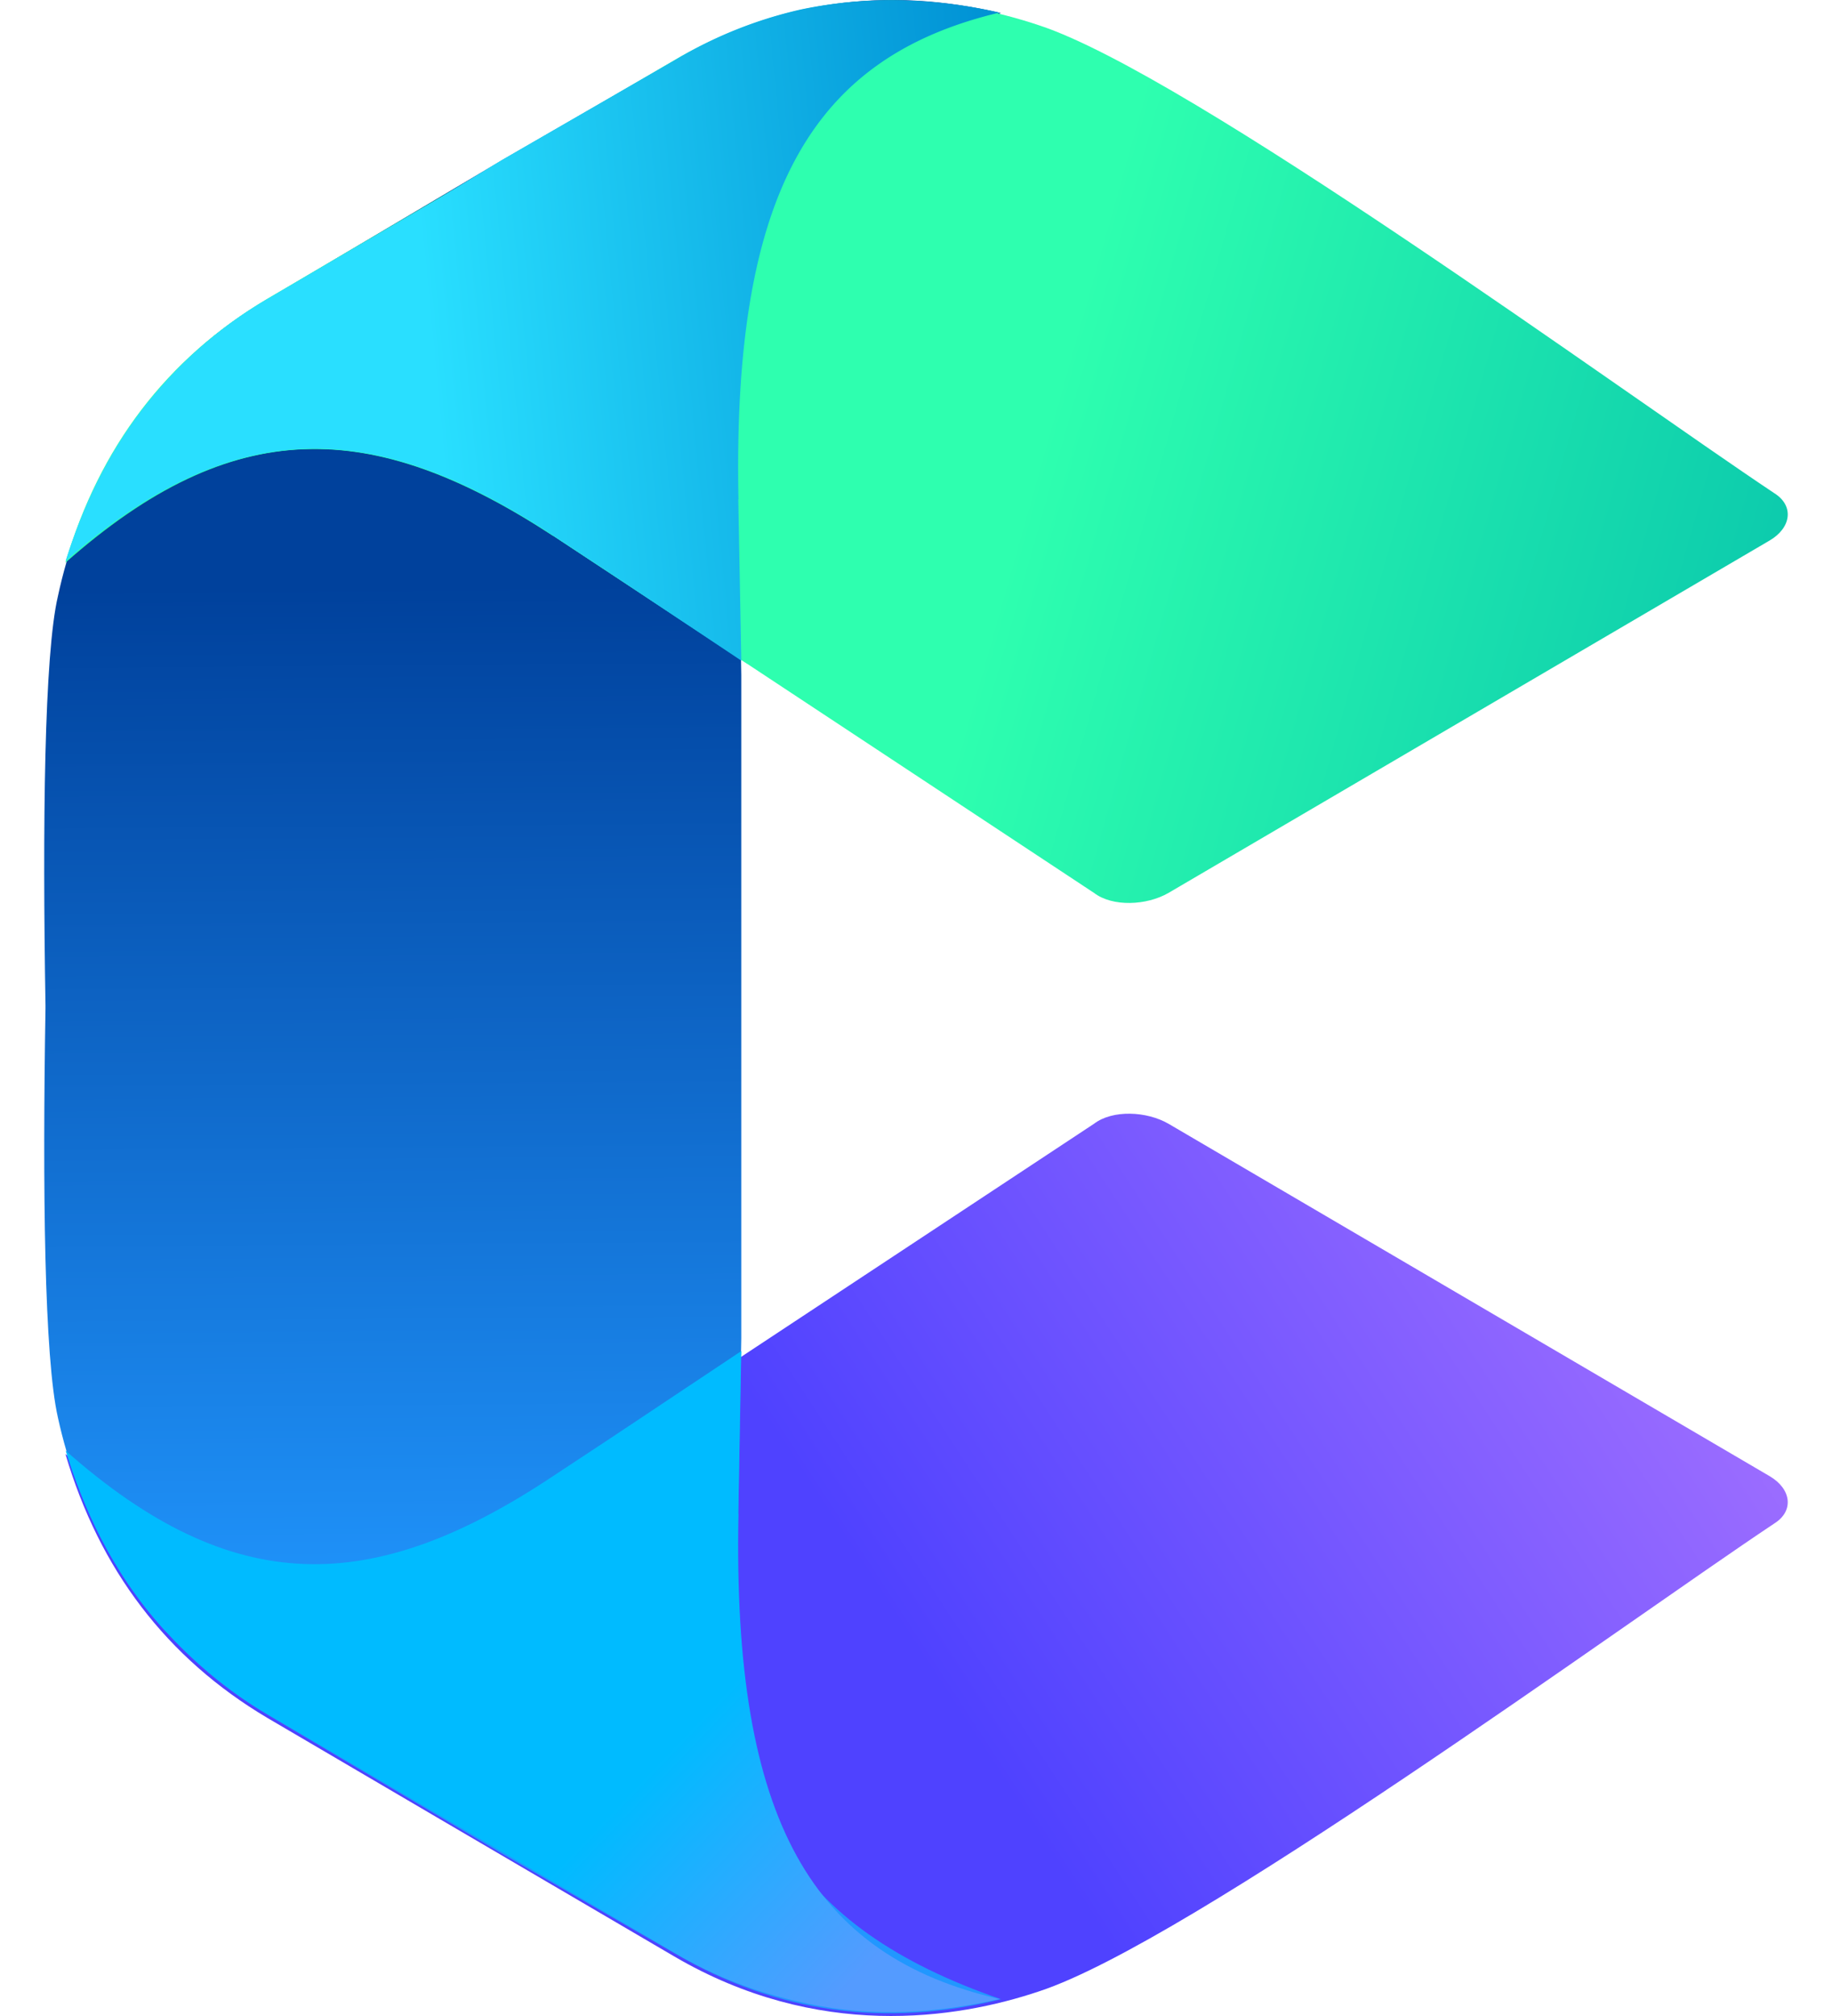
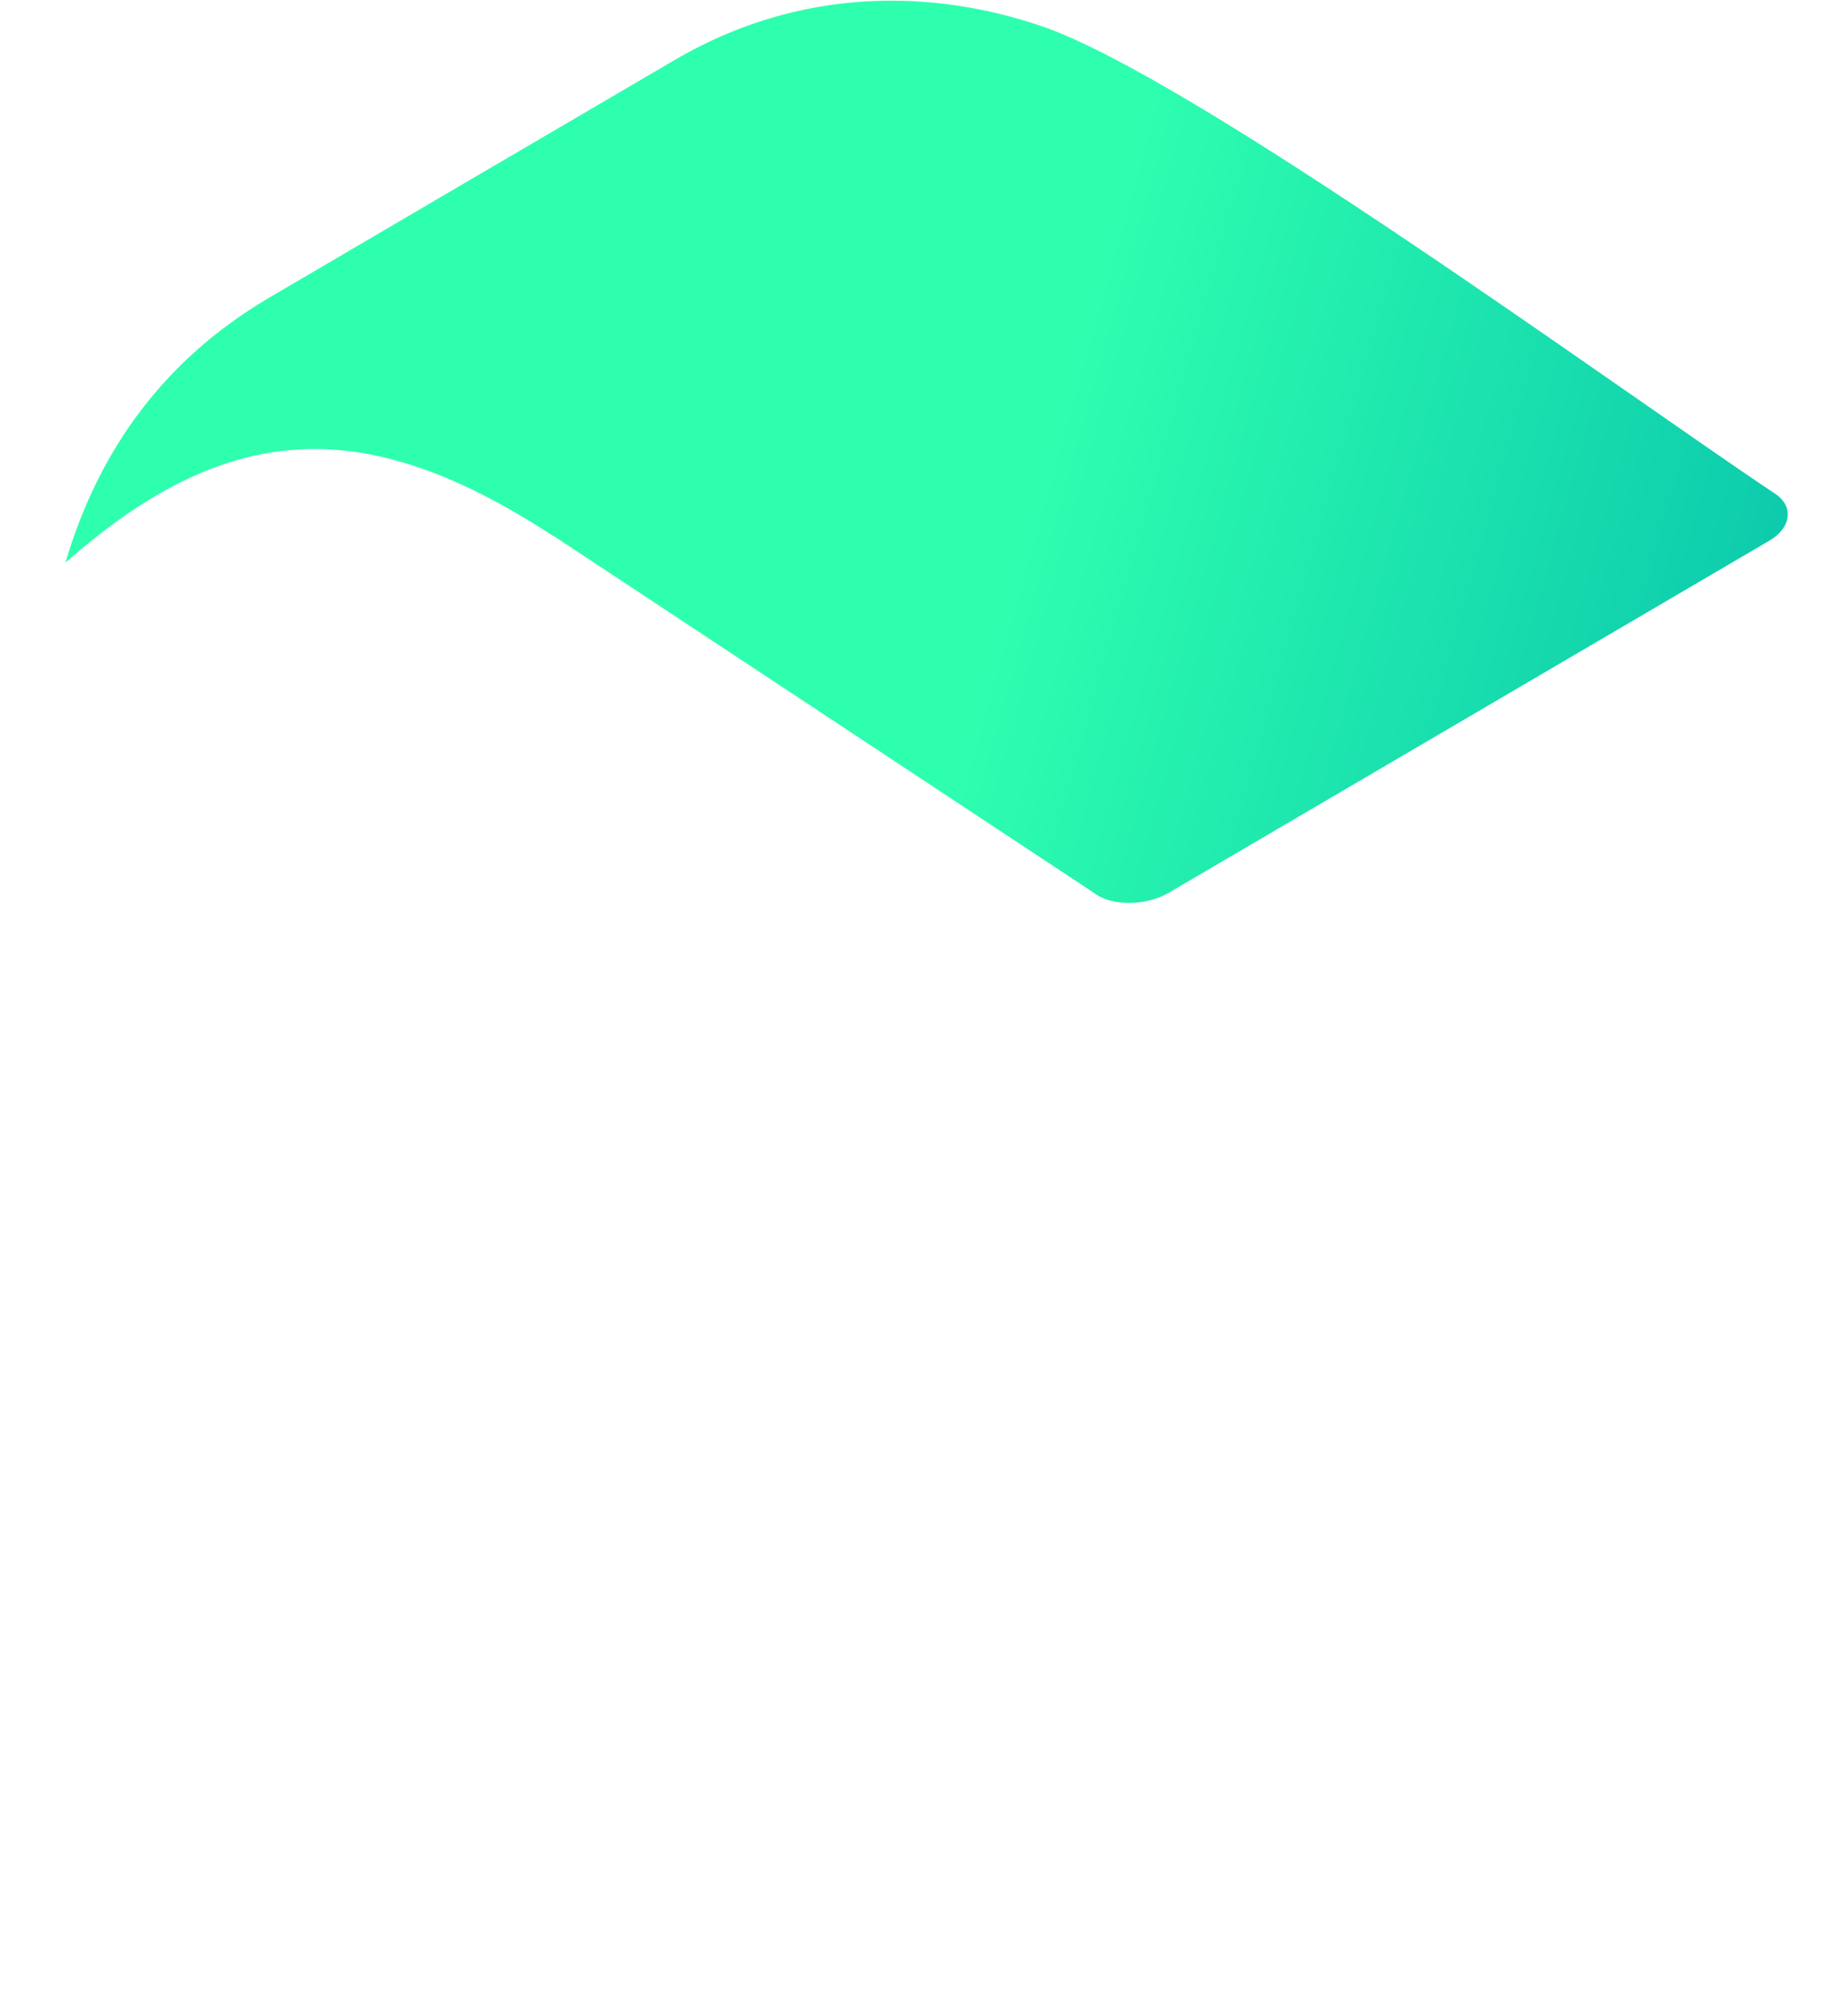
<svg xmlns="http://www.w3.org/2000/svg" width="30" height="33" fill="none" viewBox="0 0 30 33">
-   <path fill="url(#a)" d="m9.065 24.238.94-.62 7.91-5.223c.304-.232.862-.207 1.22 0l9.843 5.768c.354.207.407.568.077.775-2.52 1.68-9.59 6.853-12.032 7.656-1.372.463-3.639.802-5.98-.568l-3.842-2.25-2.824-1.656c-1.653-.981-2.748-2.43-3.306-4.32 2.748 2.429 5.011 2.38 7.987.438z" />
-   <path fill="url(#b)" d="m12.04 7.039.05 1.138.049 2.872v10.863l-.05 2.872-.049 1.138c-.203 3.568.892 5.612 4.351 6.803-1.88.464-3.663.232-5.34-.749l-2.825-1.63-3.842-2.276c-2.263-1.345-3.13-3.464-3.435-4.863-.225-.984-.253-3.753-.204-6.7v-.05c-.05-2.95-.021-5.743.204-6.7.305-1.423 1.168-3.542 3.435-4.862l3.842-2.276 2.825-1.63c1.677-.982 3.456-1.217 5.34-.775-3.46 1.217-4.554 3.232-4.35 6.829z" />
-   <path fill="#45FFD5" d="m12.04 7.039.05 1.138.15 2.69-2.238-1.474-.94-.62c-2.952-1.941-5.24-1.991-7.987.414.28-.878.737-1.941 1.603-2.897a7 7 0 0 1 1.706-1.395l2.824-1.656 1.018-.62 2.825-1.63A7 7 0 0 1 13.11.16c1.22-.257 2.364-.154 3.256.05-3.436 1.216-4.527 3.232-4.323 6.828z" />
  <path fill="url(#c)" d="m9.065 8.773.94.62 7.91 5.223c.304.232.862.207 1.22 0l9.843-5.768c.354-.207.407-.568.077-.775-2.52-1.68-9.59-6.853-12.032-7.656-1.372-.463-3.639-.802-5.98.568l-3.842 2.25-2.824 1.656c-1.653.981-2.748 2.43-3.306 4.32 2.748-2.429 5.011-2.379 7.987-.438z" />
-   <path fill="url(#d)" d="m12.09 8.177.049 2.637-2.137-1.424-.94-.62c-2.952-1.941-5.24-1.991-7.987.413.28-.878.737-1.94 1.603-2.897a7 7 0 0 1 1.706-1.395l2.824-1.655 1.018-.62L11.051.984a7 7 0 0 1 2.06-.828c1.22-.257 2.364-.153 3.256.05-3.053.724-4.376 2.922-4.274 7.966z" />
-   <path fill="url(#e)" d="m12.09 24.78.049-2.664-2.137 1.423-.94.62c-2.952 1.967-5.24 2.017-7.987-.413.28.906.737 1.966 1.603 2.922.485.517 1.043 1.01 1.706 1.395l2.824 1.655 1.018.596 2.825 1.655c.66.39 1.347.646 2.06.803 1.22.285 2.364.154 3.256-.05-3.053-.7-4.376-2.897-4.274-7.938z" />
  <defs>
    <linearGradient id="a" x1="15.951" x2="27.598" y1="28.494" y2="20.873" gradientUnits="userSpaceOnUse">
      <stop stop-color="#4F42FF" />
      <stop offset="1" stop-color="#9E6EFF" />
    </linearGradient>
    <linearGradient id="b" x1="13.539" x2="13.671" y1="9.529" y2="26.879" gradientUnits="userSpaceOnUse">
      <stop stop-color="#00419C" />
      <stop offset="1" stop-color="#2197FF" />
    </linearGradient>
    <linearGradient id="c" x1="16.816" x2="32.809" y1="8.022" y2="12.527" gradientUnits="userSpaceOnUse">
      <stop stop-color="#2EFFAF" />
      <stop offset="1" stop-color="#00B8AC" />
    </linearGradient>
    <linearGradient id="d" x1="16.987" x2="7.331" y1="7.629" y2="8.57" gradientUnits="userSpaceOnUse">
      <stop stop-color="#0091D4" />
      <stop offset="1" stop-color="#29DFFF" />
    </linearGradient>
    <linearGradient id="e" x1="16.464" x2="13.004" y1="29.822" y2="26.519" gradientUnits="userSpaceOnUse">
      <stop stop-color="#549BFF" />
      <stop offset="1" stop-color="#0BF" />
    </linearGradient>
  </defs>
</svg>